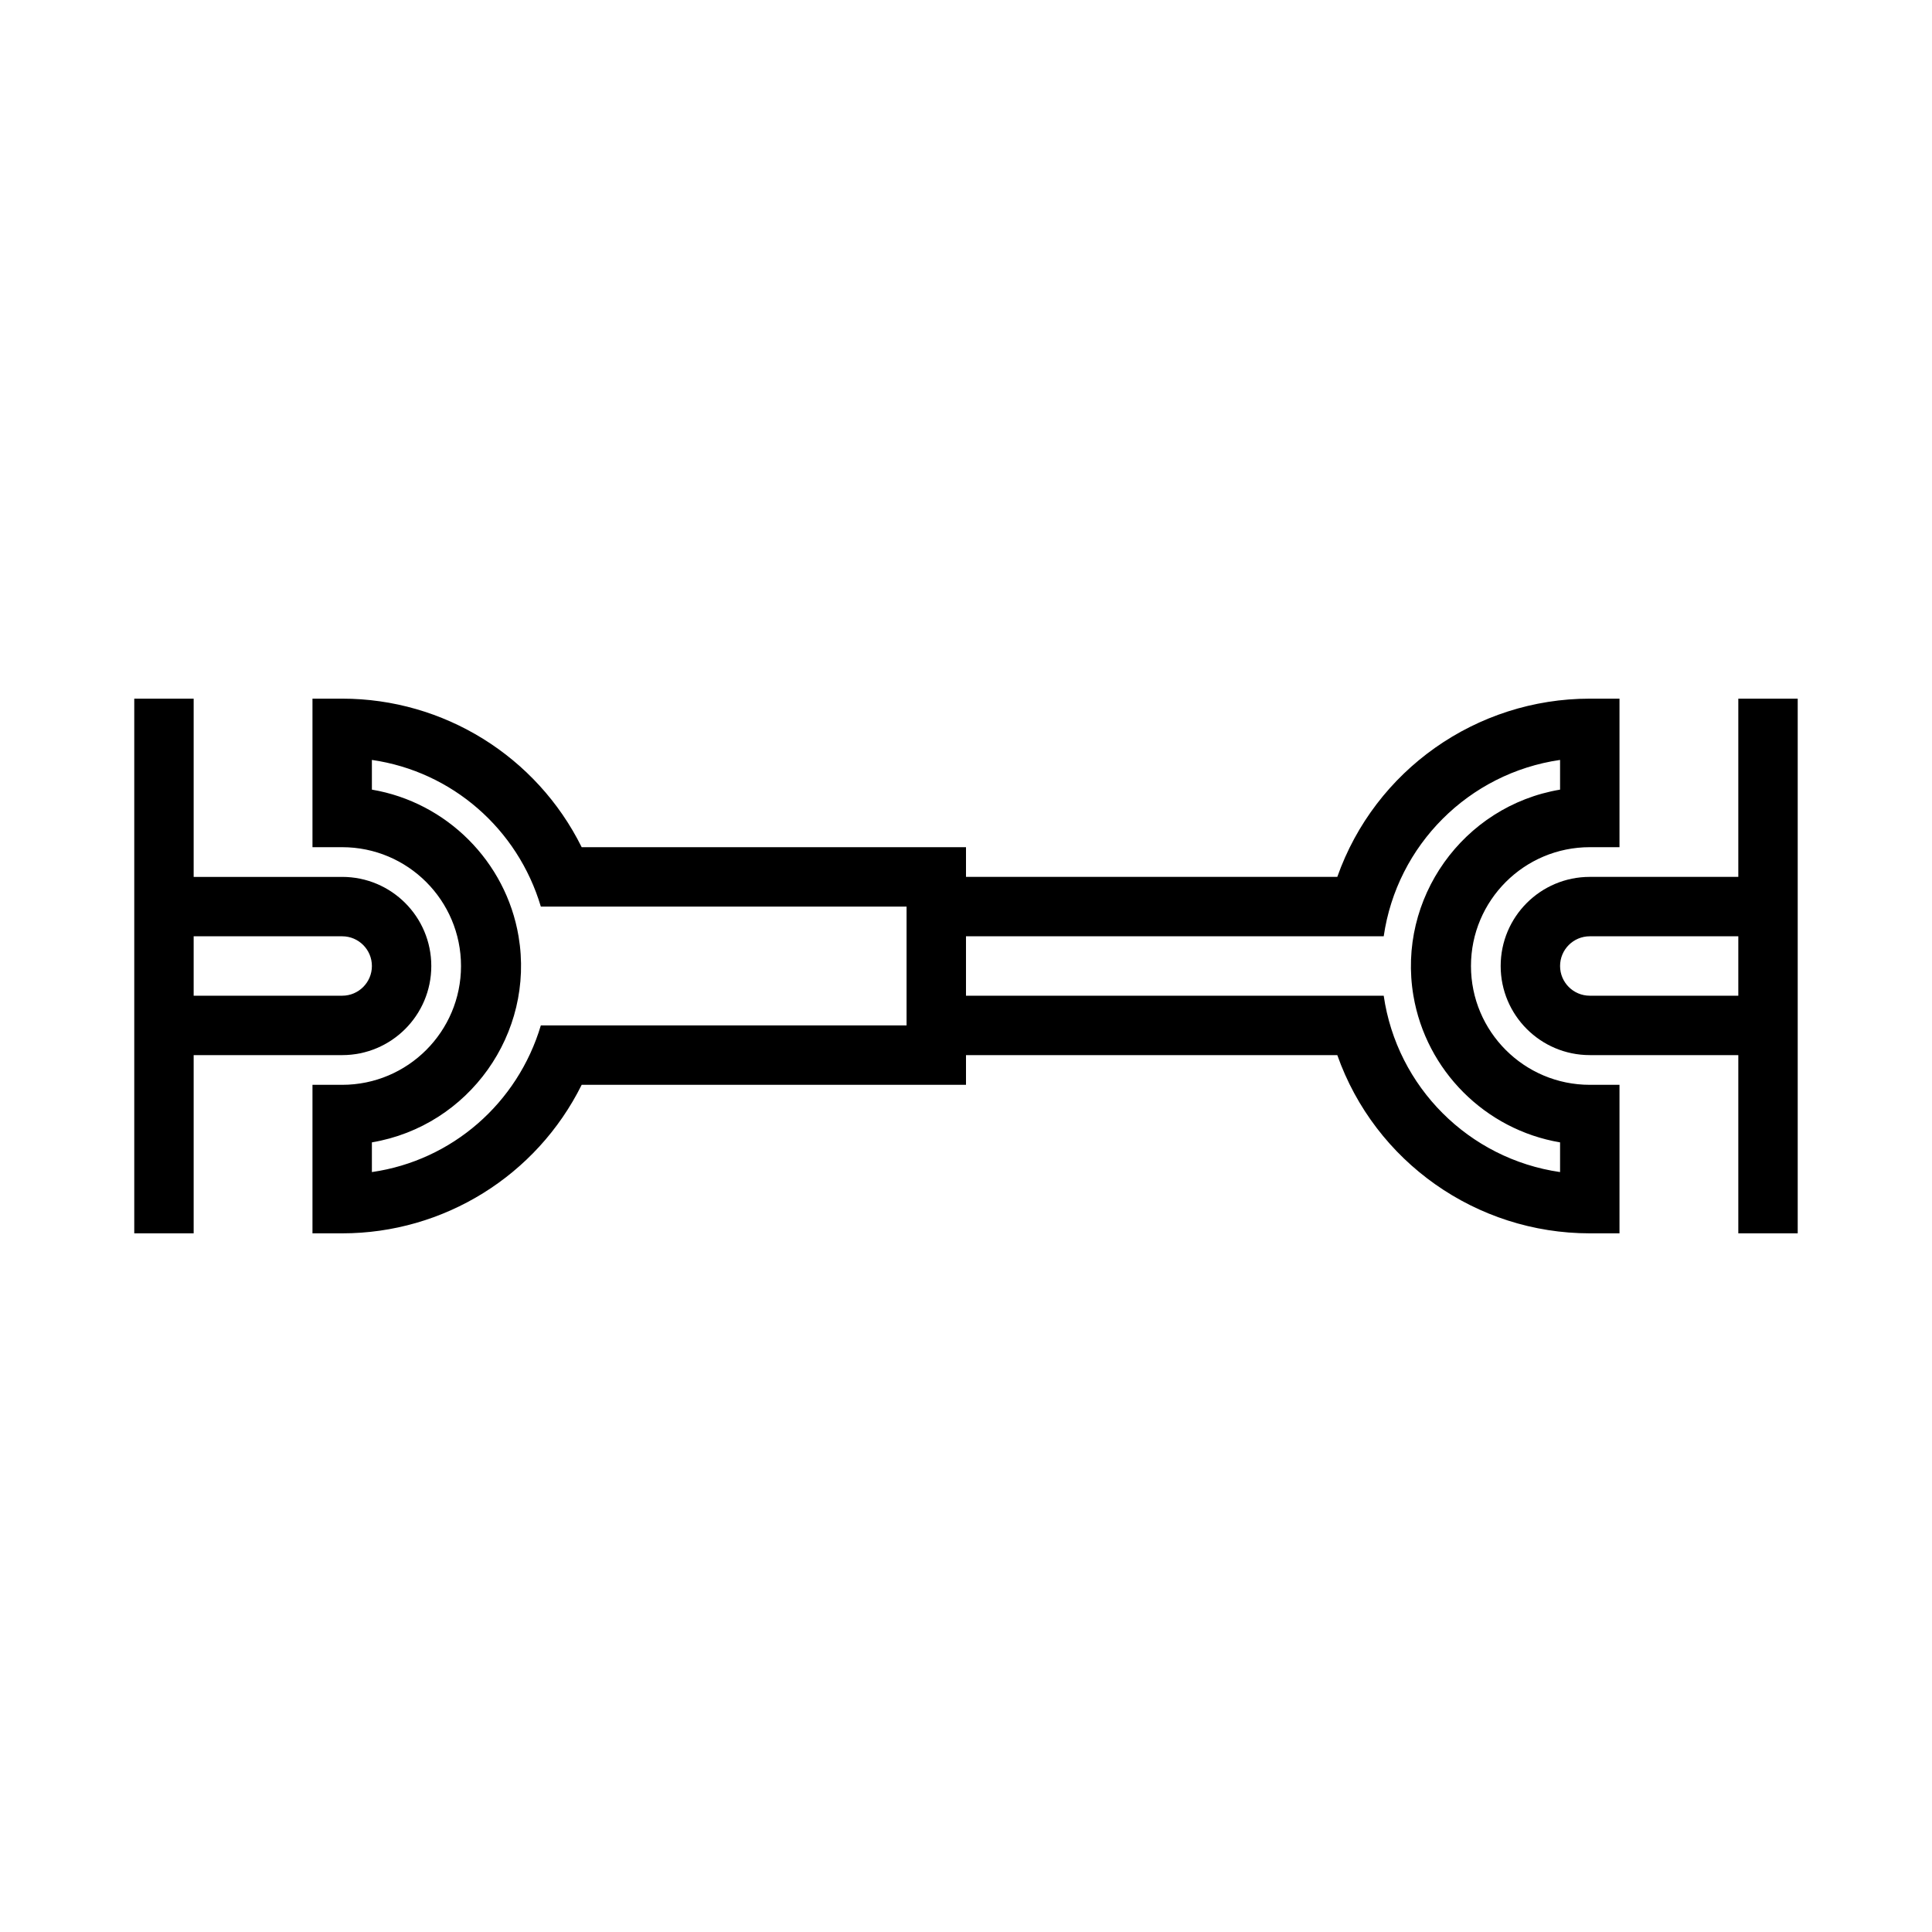
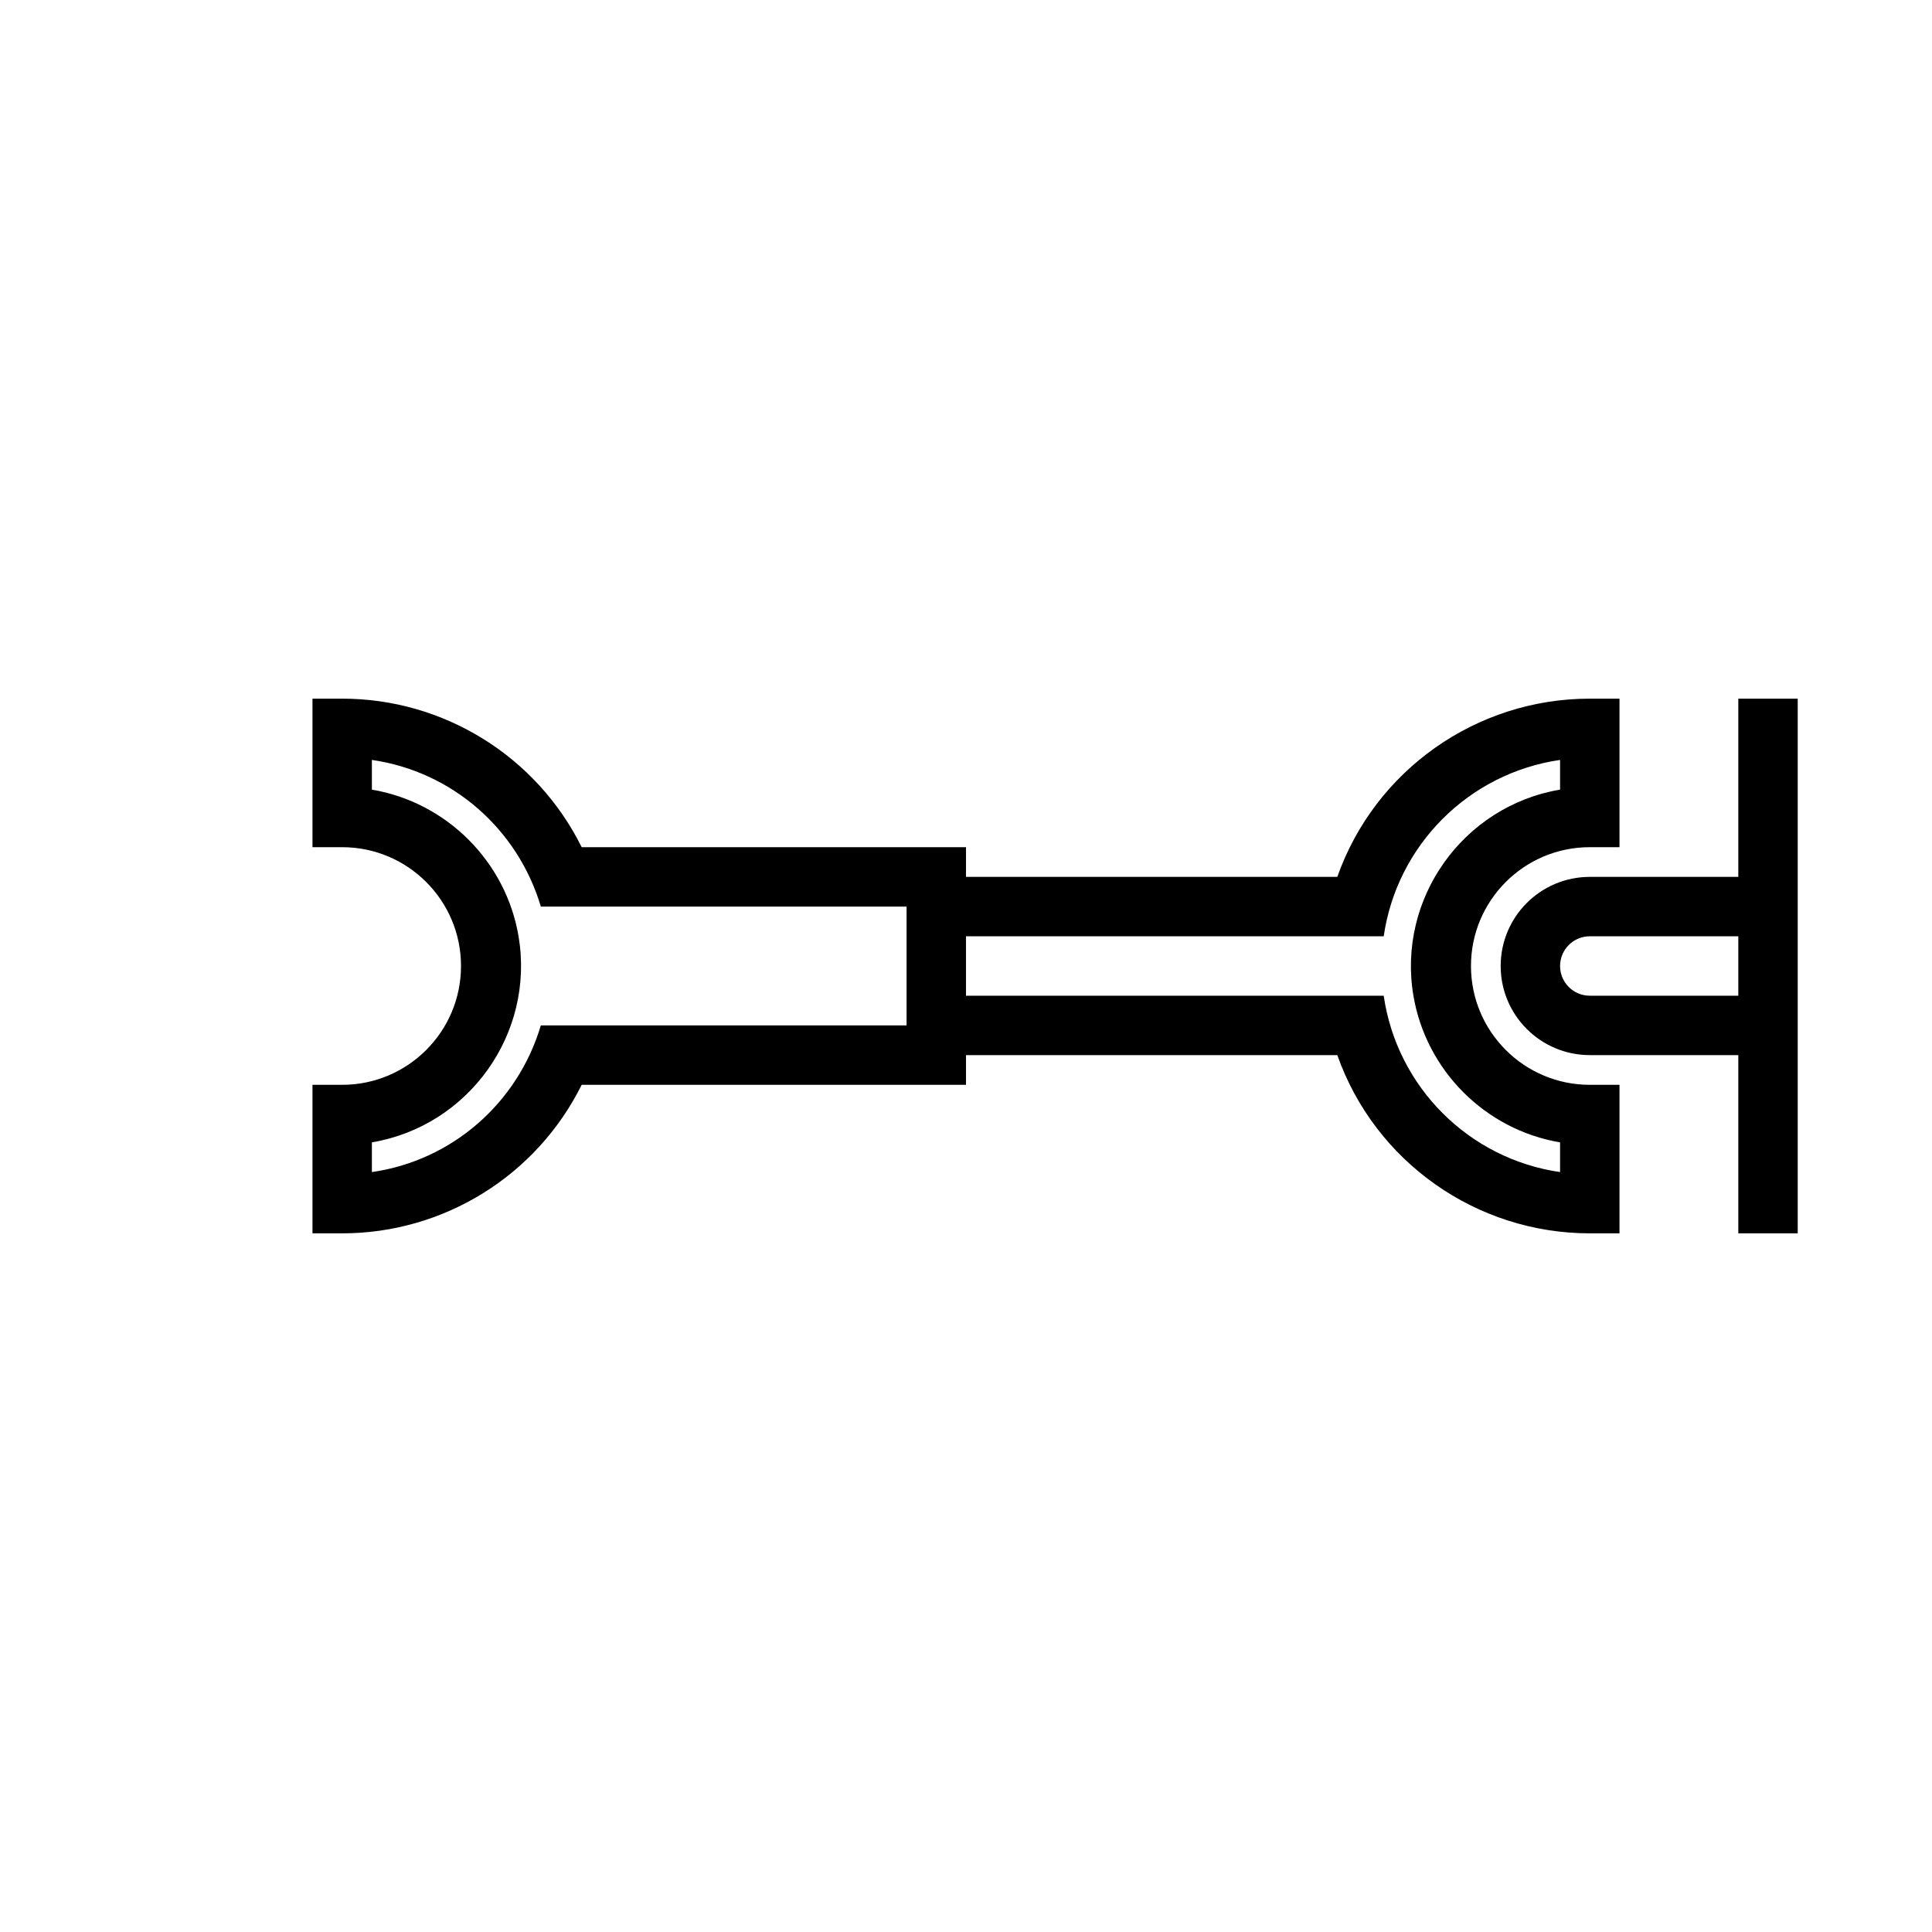
<svg xmlns="http://www.w3.org/2000/svg" fill="#000000" width="800px" height="800px" version="1.1" viewBox="144 144 512 512">
  <g>
    <path d="m226.81 329.15v39.363h7.875c17.379 0 31.488 14.105 31.488 31.488 0 17.379-14.109 31.488-31.488 31.488h-7.875v39.359h7.875c26.906 0 51.5-15.258 63.465-39.359h101.85v-7.875h98.398c9.996 28.309 36.891 47.234 66.914 47.234h7.871v-39.359h-7.871c-17.383 0-31.488-14.109-31.488-31.488 0-17.383 14.105-31.488 31.488-31.488h7.871v-39.363h-7.871c-30.023 0-56.918 18.926-66.914 47.234h-98.398v-7.871h-101.85c-11.965-24.105-36.559-39.363-63.465-39.363zm15.746 16.238c21.254 3.07 38.648 18.273 44.773 38.867h96.922v31.488h-96.922c-6.125 20.594-23.52 35.812-44.773 38.867v-7.871c25.727-4.344 43.215-28.887 38.867-54.613-3.352-19.82-19.047-35.512-38.867-38.867zm314.88 0v7.871c-25.723 4.348-43.211 28.887-38.867 54.613 3.356 19.82 19.047 35.516 38.867 38.867v7.871c-24.18-3.492-43.242-22.555-46.738-46.738h-110.7v-15.746h110.7c3.496-24.18 22.559-43.242 46.738-46.738z" />
-     <path d="m179.58 329.15v141.7h15.742v-47.234h39.363c13.035 0 23.613-10.578 23.613-23.613 0-13.055-10.578-23.617-23.613-23.617h-39.363v-47.234zm15.742 62.977h39.363c4.344 0 7.871 3.527 7.871 7.875 0 4.344-3.527 7.871-7.871 7.871h-39.363z" />
    <path d="m604.67 329.15v47.234h-39.359c-13.039 0-23.617 10.562-23.617 23.617 0 13.035 10.578 23.613 23.617 23.613h39.359v47.234h15.742v-141.7zm-39.359 62.977h39.359v15.746h-39.359c-4.348 0-7.875-3.527-7.875-7.871 0-4.348 3.527-7.875 7.875-7.875z" />
  </g>
</svg>